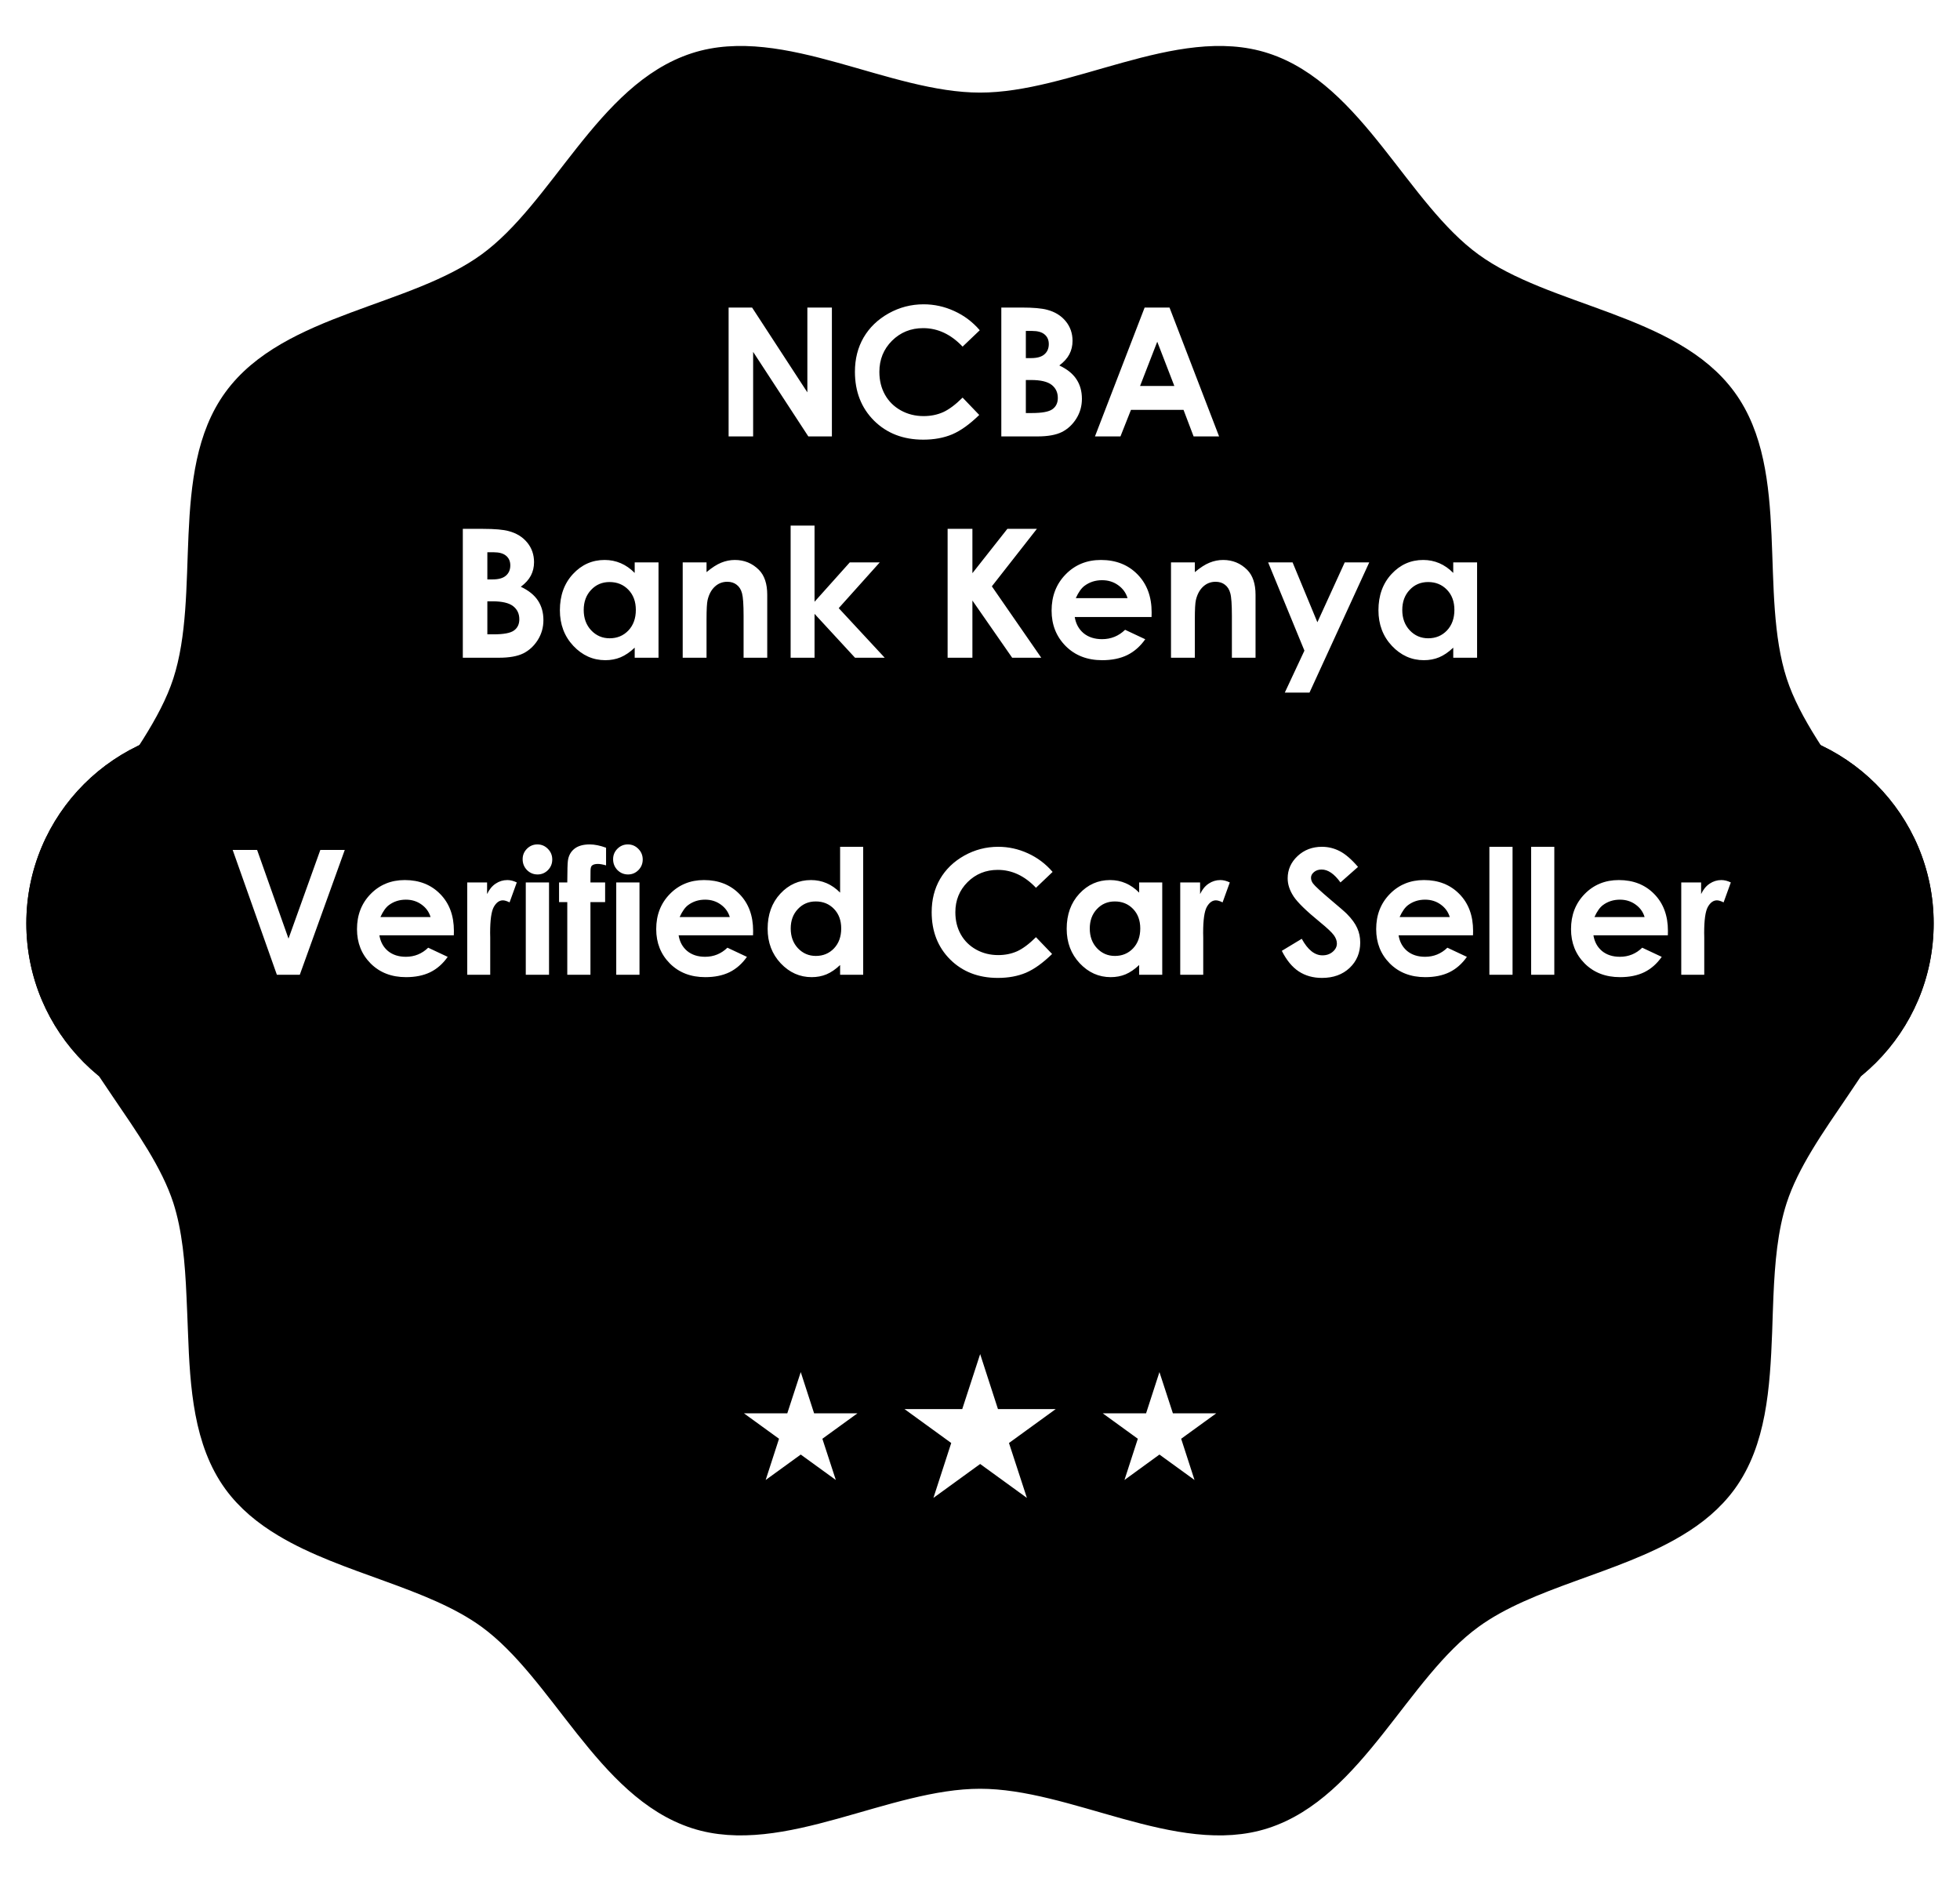
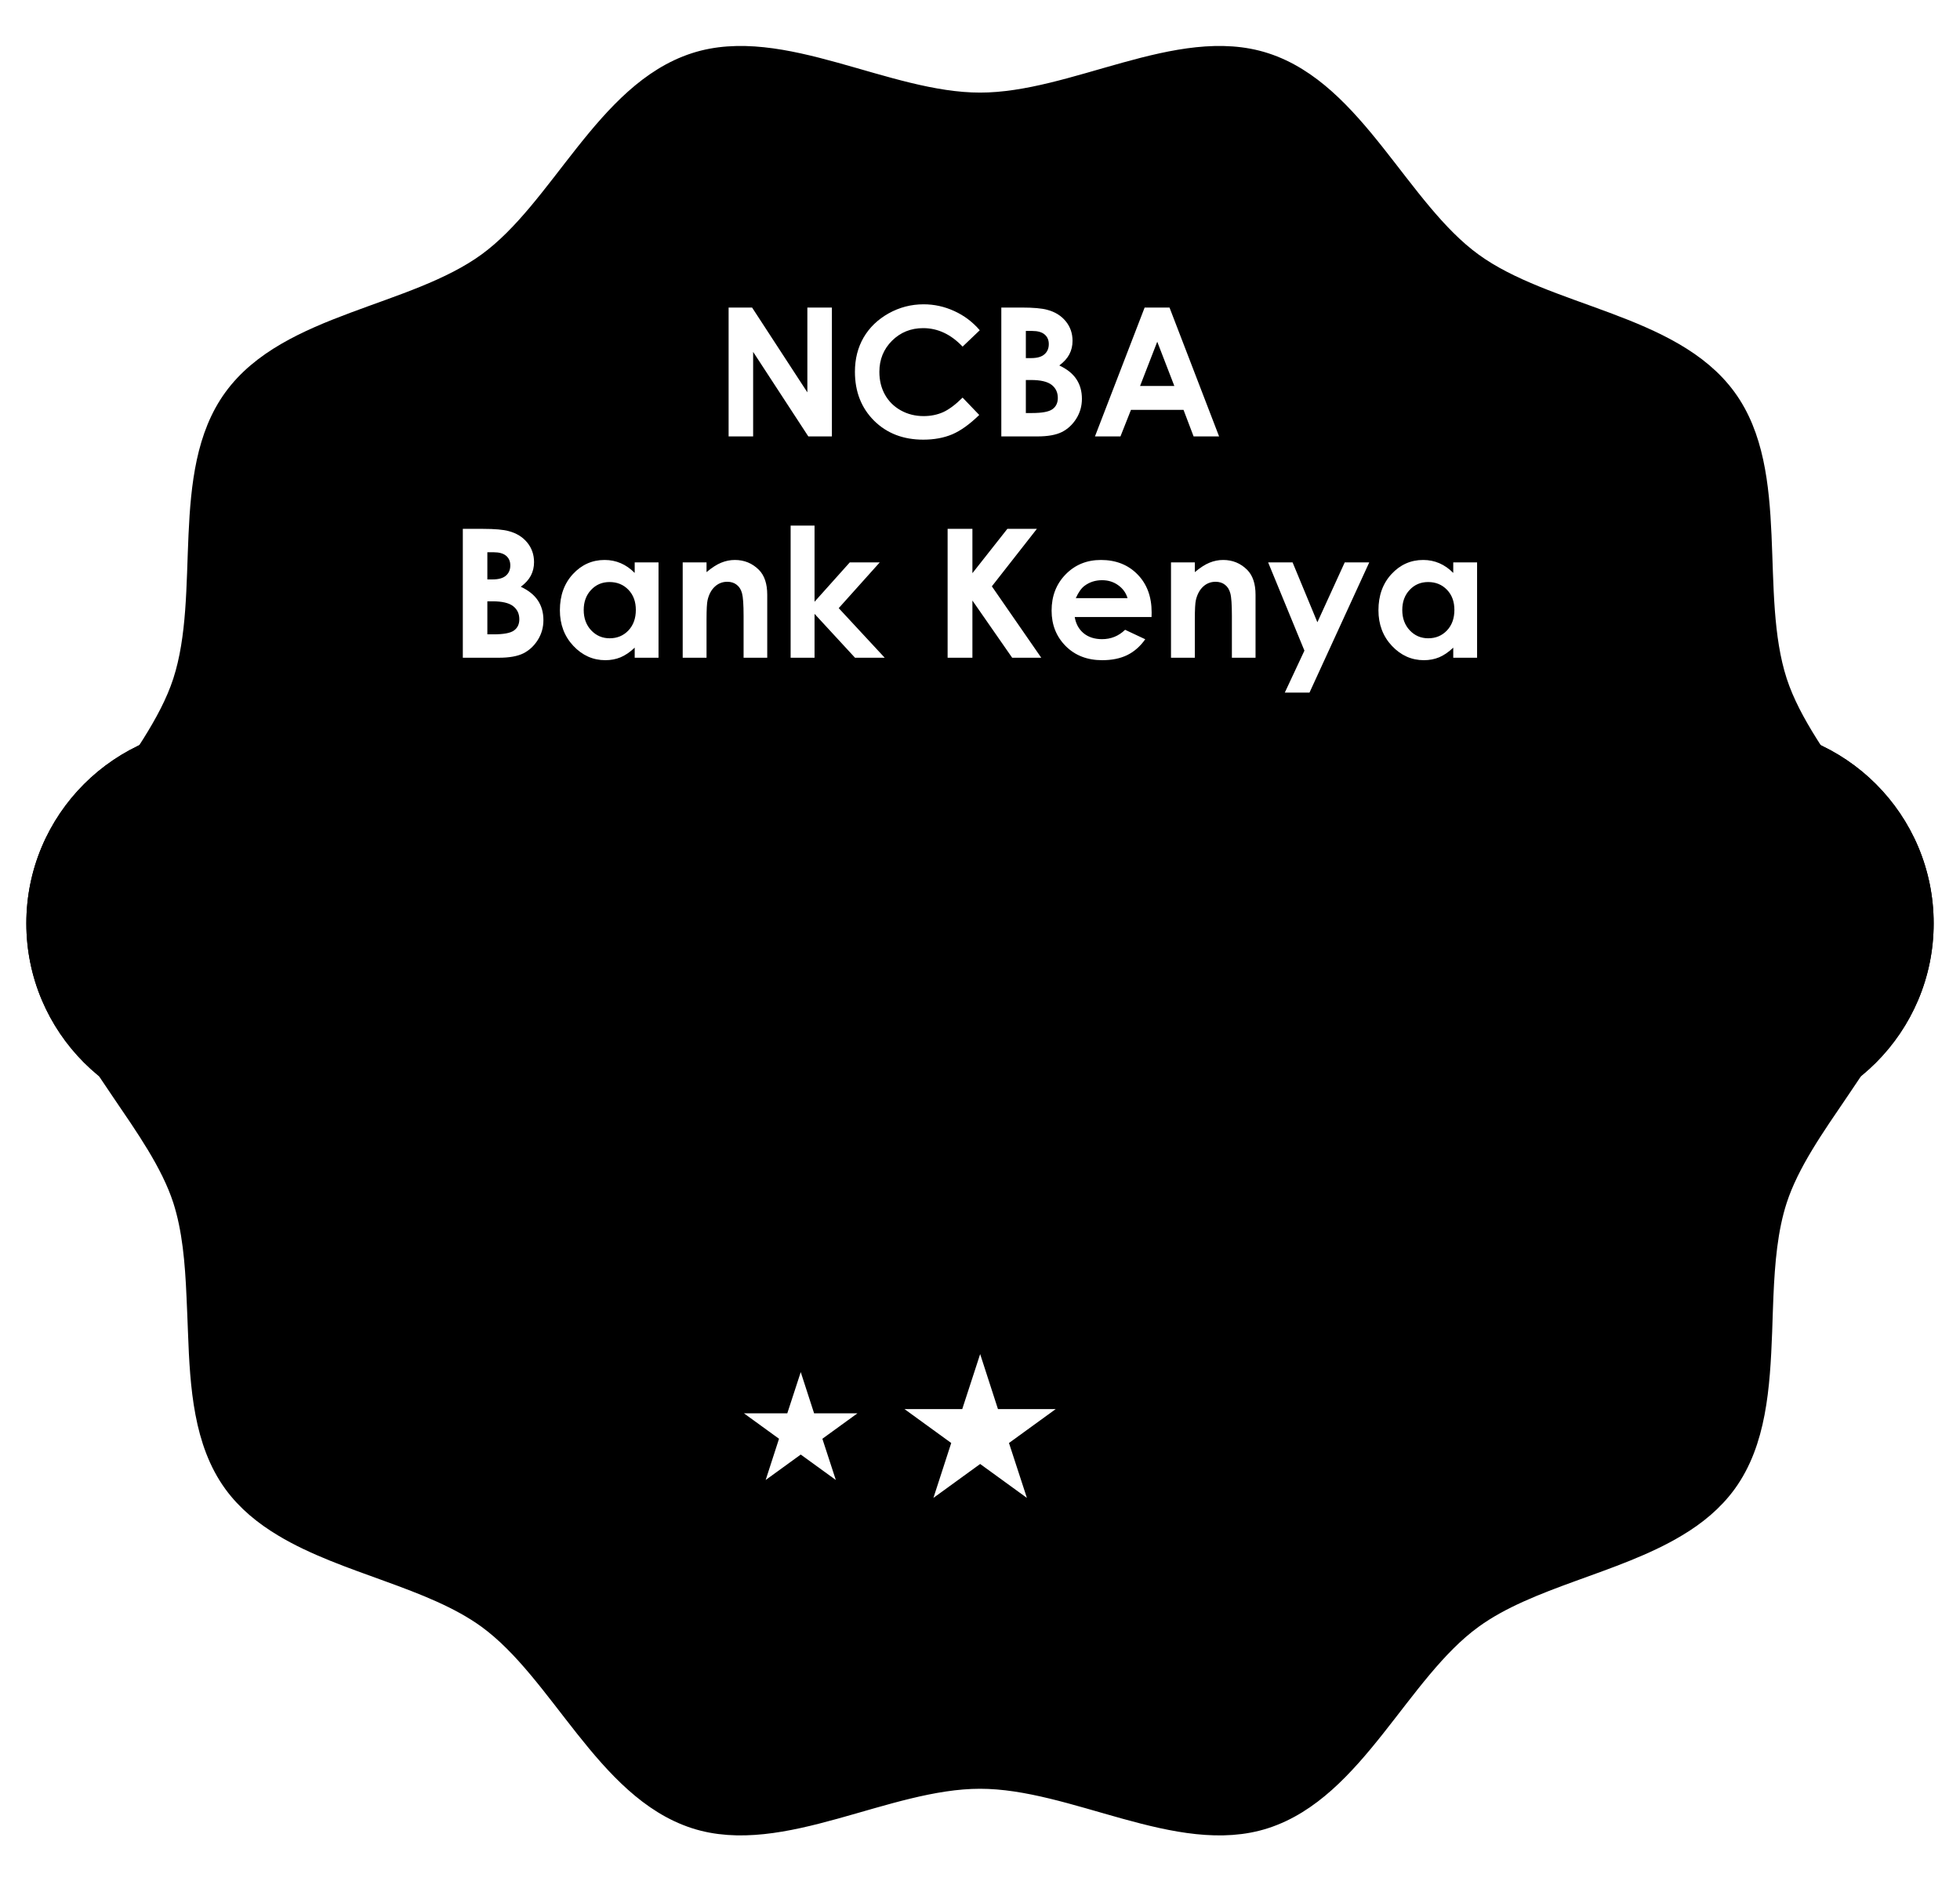
<svg xmlns="http://www.w3.org/2000/svg" width="372" height="357" viewBox="0 0 372 357" fill="none">
  <g filter="url(#filter0_d_7528_284684)">
    <path d="M360.716 170.465C360.716 180.562 354.863 189.693 348.789 198.604C344.062 205.563 339.215 212.401 336.902 219.501C335.072 225.133 334.549 231.429 334.267 237.865C334.167 240.138 334.106 242.411 334.026 244.703C333.624 255.223 332.92 265.521 327.348 273.184C324.895 276.543 321.676 279.198 318.016 281.37C306.31 288.41 289.998 290.984 279.237 298.828C265.238 309.006 256.811 331.231 239.996 336.682C223.785 341.951 203.973 329.099 186.012 329.099C168.051 329.099 148.219 341.951 132.008 336.682C115.193 331.211 106.765 309.006 92.766 298.808C82.006 290.984 65.674 288.41 53.988 281.37C50.327 279.178 47.109 276.543 44.655 273.184C39.084 265.521 38.38 255.223 37.998 244.703C37.897 242.411 37.837 240.138 37.716 237.865C37.435 231.429 36.912 225.133 35.101 219.501C32.788 212.401 27.941 205.563 23.214 198.604C17.14 189.693 11.287 180.562 11.287 170.465C11.287 152.504 29.832 137.66 35.101 121.449C40.552 104.634 34.458 81.765 44.655 67.766C54.933 53.627 78.627 52.42 92.766 42.122C106.765 31.945 115.193 9.719 132.008 4.269C148.219 -1.001 168.031 11.851 186.012 11.851C203.993 11.851 223.785 -1.001 239.996 4.269C256.811 9.719 265.238 31.945 279.237 42.122C293.377 52.42 317.07 53.627 327.348 67.766C337.546 81.765 331.451 104.634 336.902 121.449C342.172 137.66 360.716 152.504 360.716 170.465Z" fill="url(#paint0_linear_7528_284684)" />
    <path d="M360.716 170.465C360.716 180.562 354.863 189.693 348.789 198.604C344.062 205.563 339.215 212.401 336.902 219.501C335.072 225.133 334.549 231.429 334.267 237.865C334.167 240.138 334.106 242.411 334.026 244.703C333.624 255.223 332.92 265.521 327.348 273.184C324.895 276.543 321.676 279.198 318.016 281.37C306.31 288.41 289.998 290.984 279.237 298.828C265.238 309.006 256.811 331.231 239.996 336.682C223.785 341.951 203.973 329.099 186.012 329.099C168.051 329.099 148.219 341.951 132.008 336.682C115.193 331.211 106.765 309.006 92.766 298.808C82.006 290.984 65.674 288.41 53.988 281.37C50.327 279.178 47.109 276.543 44.655 273.184C39.084 265.521 38.38 255.223 37.998 244.703C37.897 242.411 37.837 240.138 37.716 237.865C37.435 231.429 36.912 225.133 35.101 219.501C32.788 212.401 27.941 205.563 23.214 198.604C17.14 189.693 11.287 180.562 11.287 170.465C11.287 152.504 29.832 137.66 35.101 121.449C40.552 104.634 34.458 81.765 44.655 67.766C54.933 53.627 78.627 52.42 92.766 42.122C106.765 31.945 115.193 9.719 132.008 4.269C148.219 -1.001 168.031 11.851 186.012 11.851C203.993 11.851 223.785 -1.001 239.996 4.269C256.811 9.719 265.238 31.945 279.237 42.122C293.377 52.42 317.07 53.627 327.348 67.766C337.546 81.765 331.451 104.634 336.902 121.449C342.172 137.66 360.716 152.504 360.716 170.465Z" stroke="url(#paint1_linear_7528_284684)" stroke-width="4.646" stroke-miterlimit="10" />
  </g>
  <g style="mix-blend-mode:multiply" opacity="0.8">
    <path d="M340.425 170.468C340.425 186.358 324.032 199.471 319.386 213.812C314.559 228.676 319.949 248.87 310.939 261.239C301.847 273.73 280.909 274.816 268.419 283.907C256.049 292.918 248.607 312.549 233.744 317.376C219.403 322.022 201.904 310.678 186.015 310.678C170.125 310.678 152.626 322.042 138.286 317.376C123.422 312.549 115.98 292.918 103.61 283.907C91.12 274.816 70.182 273.73 61.091 261.239C52.08 248.87 57.47 228.656 52.643 213.812C47.997 199.471 31.604 186.358 31.604 170.468C31.604 154.578 47.997 141.465 52.643 127.124C57.47 112.26 52.08 92.066 61.091 79.697C70.182 67.206 91.12 66.12 103.61 57.029C115.98 48.018 123.422 28.387 138.286 23.56C152.626 18.914 170.125 30.258 186.015 30.258C201.904 30.258 219.403 18.894 233.744 23.56C248.607 28.387 256.049 48.018 268.419 57.029C280.909 66.12 301.847 67.206 310.939 79.697C319.949 92.066 314.559 112.28 319.386 127.124C324.032 141.465 340.425 154.578 340.425 170.468Z" fill="url(#paint2_linear_7528_284684)" />
    <path d="M145.848 27.099C151.48 27.099 157.675 28.889 164.252 30.78C171.352 32.812 178.693 34.923 186.015 34.923C193.336 34.923 200.677 32.812 207.777 30.78C214.354 28.889 220.569 27.099 226.181 27.099C228.454 27.099 230.465 27.401 232.316 27.984C239.717 30.378 245.269 37.558 251.142 45.161C255.526 50.833 260.072 56.706 265.684 60.789C271.376 64.933 278.435 67.487 285.234 69.941C294.204 73.179 302.692 76.256 307.177 82.431C311.602 88.525 311.904 97.476 312.246 106.969C312.487 114.25 312.749 121.773 314.961 128.571C317.073 135.048 321.196 141.102 325.179 146.935C330.63 154.94 335.779 162.482 335.779 170.467C335.779 178.452 330.63 185.995 325.179 194C321.196 199.853 317.073 205.887 314.961 212.363C312.749 219.162 312.507 226.684 312.246 233.965C311.924 243.459 311.602 252.429 307.177 258.503C302.692 264.678 294.204 267.735 285.234 270.994C278.415 273.448 271.376 276.002 265.684 280.145C260.072 284.228 255.526 290.101 251.142 295.773C245.269 303.376 239.697 310.557 232.316 312.95C230.465 313.554 228.454 313.835 226.181 313.835C220.549 313.835 214.354 312.045 207.777 310.154C200.677 308.123 193.336 306.011 186.015 306.011C178.693 306.011 171.352 308.123 164.252 310.154C157.675 312.045 151.46 313.835 145.848 313.835C143.575 313.835 141.564 313.533 139.714 312.95C132.312 310.557 126.761 303.376 120.888 295.773C116.503 290.101 111.957 284.248 106.346 280.145C100.654 276.002 93.594 273.448 86.796 270.994C77.825 267.756 69.337 264.678 64.852 258.503C60.427 252.409 60.125 243.459 59.783 233.965C59.542 226.684 59.28 219.162 57.068 212.363C54.956 205.887 50.833 199.833 46.85 194C41.4 185.995 36.251 178.452 36.251 170.467C36.251 162.482 41.4 154.94 46.85 146.935C50.833 141.082 54.956 135.048 57.068 128.571C59.28 121.773 59.522 114.25 59.783 106.969C60.105 97.476 60.427 88.505 64.852 82.431C69.337 76.256 77.825 73.199 86.796 69.941C93.614 67.487 100.654 64.933 106.346 60.789C111.957 56.706 116.503 50.833 120.888 45.161C126.761 37.558 132.332 30.378 139.714 27.984C141.564 27.381 143.575 27.099 145.848 27.099ZM145.848 22.453C143.254 22.453 140.719 22.775 138.286 23.579C123.422 28.407 115.98 48.037 103.61 57.048C91.12 66.139 70.182 67.225 61.091 79.716C52.08 92.085 57.47 112.299 52.643 127.143C47.997 141.484 31.604 154.598 31.604 170.487C31.604 186.377 47.997 199.491 52.643 213.832C57.47 228.695 52.08 248.889 61.091 261.259C70.182 273.749 91.12 274.835 103.61 283.927C115.98 292.937 123.422 312.568 138.286 317.395C140.719 318.18 143.254 318.522 145.848 318.522C158.52 318.522 172.82 310.697 186.015 310.697C199.209 310.697 213.489 318.522 226.181 318.522C228.776 318.522 231.31 318.2 233.744 317.395C248.607 312.568 256.049 292.937 268.419 283.927C280.909 274.835 301.847 273.749 310.939 261.259C319.949 248.889 314.559 228.675 319.386 213.832C324.032 199.491 340.425 186.377 340.425 170.487C340.425 154.598 324.032 141.484 319.386 127.143C314.559 112.279 319.949 92.085 310.939 79.716C301.847 67.225 280.909 66.139 268.419 57.048C256.049 48.037 248.607 28.407 233.744 23.579C231.31 22.795 228.776 22.453 226.181 22.453C213.51 22.453 199.209 30.277 186.015 30.277C172.82 30.277 158.54 22.453 145.848 22.453Z" fill="url(#paint3_linear_7528_284684)" />
  </g>
  <g opacity="0.2">
    <path d="M327.99 170.471C327.99 185.094 312.905 197.142 308.641 210.336C304.196 224.013 309.164 242.598 300.878 253.962C292.511 265.447 273.242 266.432 261.757 274.799C250.373 283.086 243.535 301.148 229.857 305.573C216.663 309.857 200.572 299.418 185.95 299.418C171.328 299.418 155.237 309.857 142.043 305.573C128.366 301.128 121.527 283.066 110.143 274.799C98.658 266.432 79.389 265.447 71.022 253.962C62.736 242.578 67.704 223.993 63.259 210.336C58.974 197.142 43.91 185.094 43.91 170.471C43.91 155.849 58.995 143.801 63.259 130.607C67.704 116.93 62.736 98.345 71.022 86.981C79.389 75.496 98.658 74.49 110.143 66.143C121.527 57.857 128.366 39.795 142.043 35.37C155.237 31.086 171.328 41.525 185.95 41.525C200.572 41.525 216.663 31.086 229.857 35.37C243.535 39.815 250.373 57.877 261.757 66.143C273.242 74.51 292.511 75.496 300.878 86.981C309.164 98.365 304.196 116.95 308.641 130.607C312.926 143.801 327.99 155.849 327.99 170.471Z" fill="url(#paint4_linear_7528_284684)" />
    <path d="M149.016 38.967C154.125 38.967 159.817 40.596 165.851 42.325C172.408 44.216 179.186 46.147 185.964 46.147C192.742 46.147 199.521 44.196 206.078 42.325C212.092 40.596 217.784 38.967 222.912 38.967C224.964 38.967 226.774 39.228 228.444 39.771C235.141 41.943 240.21 48.5 245.58 55.439C249.643 60.669 253.827 66.099 259.036 69.881C264.326 73.722 270.822 76.076 277.118 78.348C285.324 81.305 293.068 84.121 297.131 89.692C301.133 95.203 301.415 103.39 301.717 112.058C301.938 118.776 302.179 125.735 304.231 132.031C306.182 138.045 309.983 143.616 313.664 149.027C318.652 156.328 323.358 163.227 323.358 170.468C323.358 177.708 318.652 184.607 313.664 191.908C309.983 197.299 306.182 202.89 304.231 208.904C302.179 215.2 301.958 222.139 301.717 228.877C301.415 237.546 301.133 245.732 297.131 251.243C293.068 256.834 285.324 259.63 277.118 262.587C270.822 264.859 264.326 267.213 259.036 271.054C253.827 274.836 249.643 280.266 245.58 285.496C240.21 292.435 235.121 298.992 228.444 301.164C226.774 301.707 224.964 301.969 222.912 301.969C217.804 301.969 212.112 300.339 206.078 298.61C199.521 296.719 192.742 294.768 185.964 294.768C179.186 294.768 172.408 296.719 165.851 298.59C159.837 300.319 154.145 301.948 149.016 301.948C146.965 301.948 145.154 301.687 143.485 301.144C136.787 298.972 131.719 292.415 126.348 285.476C122.285 280.246 118.102 274.816 112.893 271.034C107.603 267.193 101.106 264.839 94.811 262.567C86.604 259.61 78.861 256.794 74.798 251.223C70.795 245.712 70.514 237.525 70.212 228.857C69.991 222.139 69.749 215.179 67.698 208.884C65.747 202.87 61.945 197.299 58.265 191.888C53.277 184.587 48.57 177.688 48.57 170.447C48.57 163.207 53.277 156.328 58.265 149.007C61.945 143.616 65.747 138.025 67.698 132.011C69.749 125.715 69.971 118.776 70.212 112.038C70.514 103.369 70.795 95.183 74.798 89.672C78.861 84.081 86.604 81.285 94.811 78.328C101.106 76.055 107.603 73.702 112.893 69.861C118.102 66.079 122.285 60.649 126.348 55.419C131.719 48.48 136.807 41.923 143.485 39.751C145.154 39.208 146.965 38.946 149.016 38.946M149.016 34.32C146.623 34.32 144.289 34.622 142.057 35.346C128.38 39.791 121.541 57.853 110.157 66.12C98.672 74.487 79.404 75.472 71.037 86.957C62.75 98.341 67.718 116.926 63.273 130.583C58.989 143.777 43.924 155.825 43.924 170.447C43.924 185.07 59.009 197.118 63.273 210.312C67.718 223.989 62.75 242.574 71.037 253.938C79.404 265.423 98.672 266.428 110.157 274.775C121.541 283.062 128.38 301.124 142.057 305.549C144.31 306.273 146.623 306.574 149.016 306.574C160.682 306.574 173.836 299.374 185.964 299.374C198.093 299.374 211.247 306.574 222.912 306.574C225.306 306.574 227.639 306.273 229.872 305.549C243.549 301.104 250.387 283.042 261.771 274.775C273.256 266.408 292.525 265.423 300.892 253.938C309.179 242.554 304.211 223.969 308.656 210.312C312.94 197.118 328.005 185.07 328.005 170.447C328.005 155.825 312.92 143.777 308.656 130.583C304.211 116.906 309.179 98.321 300.892 86.957C292.525 75.472 273.256 74.466 261.771 66.12C250.387 57.833 243.549 39.771 229.872 35.346C227.619 34.622 225.306 34.32 222.912 34.32C211.247 34.32 198.093 41.521 185.964 41.521C173.836 41.521 160.682 34.32 149.016 34.32Z" fill="url(#paint5_linear_7528_284684)" />
  </g>
  <g style="mix-blend-mode:multiply">
    <path d="M348.773 198.597C344.046 205.556 339.199 212.394 336.886 219.494C335.055 225.126 334.532 231.422 334.251 237.858H37.7C37.418 231.422 36.895 225.126 35.085 219.494C32.772 212.394 27.925 205.556 23.198 198.597H348.773Z" fill="url(#paint6_linear_7528_284684)" />
  </g>
  <path d="M186.03 256.974L189.409 267.412H200.37L191.5 273.849L194.9 284.267L186.03 277.831L177.16 284.267L180.539 273.849L171.669 267.412H182.63L186.03 256.974Z" fill="white" />
  <path d="M151.978 260.393L154.513 268.217H162.739L156.082 273.044L158.636 280.868L151.978 276.041L145.321 280.868L147.855 273.044L141.198 268.217H149.424L151.978 260.393Z" fill="white" />
-   <path d="M220.057 260.393L222.611 268.217H230.837L224.18 273.044L226.714 280.868L220.057 276.041L213.419 280.868L215.954 273.044L209.296 268.217H217.522L220.057 260.393Z" fill="white" />
  <path d="M329.629 212.604H42.371C21.734 212.604 5 195.87 5 175.234C5 154.598 21.734 137.863 42.371 137.863H329.629C350.266 137.863 367 154.598 367 175.234C367 195.87 350.266 212.604 329.629 212.604Z" fill="url(#paint7_linear_7528_284684)" />
  <path d="M329.629 142.509C347.671 142.509 362.354 157.192 362.354 175.234C362.354 193.276 347.671 207.958 329.629 207.958H42.371C24.329 207.958 9.646 193.276 9.646 175.234C9.646 157.192 24.329 142.509 42.371 142.509H329.629ZM329.629 137.863H42.371C21.734 137.863 5 154.598 5 175.234C5 195.87 21.734 212.604 42.371 212.604H329.629C350.266 212.604 367 195.87 367 175.234C367 154.598 350.266 137.863 329.629 137.863Z" fill="url(#paint8_linear_7528_284684)" />
  <g filter="url(#filter1_d_7528_284684)">
    <path d="M138.287 54.624H142.743L153.234 70.719V54.624H157.89V79.082H153.417L142.942 63.037V79.082H138.287V54.624ZM185.955 58.931L182.696 62.04C180.48 59.701 177.986 58.532 175.214 58.532C172.876 58.532 170.903 59.33 169.295 60.926C167.699 62.522 166.901 64.489 166.901 66.828C166.901 68.458 167.256 69.904 167.965 71.168C168.675 72.431 169.678 73.423 170.975 74.144C172.272 74.864 173.713 75.225 175.298 75.225C176.65 75.225 177.886 74.975 179.005 74.477C180.125 73.967 181.355 73.047 182.696 71.716L185.856 75.008C184.049 76.771 182.342 77.996 180.735 78.683C179.127 79.359 177.293 79.697 175.231 79.697C171.429 79.697 168.314 78.495 165.887 76.089C163.471 73.673 162.262 70.58 162.262 66.812C162.262 64.373 162.811 62.206 163.908 60.311C165.017 58.415 166.596 56.891 168.647 55.738C170.709 54.586 172.926 54.009 175.298 54.009C177.315 54.009 179.255 54.436 181.117 55.289C182.99 56.143 184.603 57.357 185.955 58.931ZM190.045 79.082V54.624H193.886C196.114 54.624 197.744 54.768 198.774 55.057C200.238 55.444 201.401 56.165 202.266 57.218C203.131 58.271 203.563 59.513 203.563 60.942C203.563 61.873 203.363 62.721 202.964 63.486C202.576 64.24 201.939 64.949 201.052 65.615C202.538 66.313 203.624 67.188 204.311 68.242C204.998 69.283 205.342 70.519 205.342 71.949C205.342 73.324 204.987 74.576 204.278 75.707C203.568 76.837 202.654 77.685 201.534 78.251C200.415 78.805 198.869 79.082 196.896 79.082H190.045ZM194.701 59.064V64.218H195.715C196.846 64.218 197.683 63.98 198.226 63.503C198.78 63.026 199.057 62.378 199.057 61.558C199.057 60.793 198.797 60.189 198.276 59.745C197.755 59.291 196.962 59.064 195.898 59.064H194.701ZM194.701 68.374V74.643H195.865C197.793 74.643 199.09 74.399 199.755 73.911C200.432 73.423 200.77 72.714 200.77 71.783C200.77 70.73 200.376 69.899 199.589 69.289C198.802 68.679 197.494 68.374 195.665 68.374H194.701ZM217.247 54.624H221.969L231.379 79.082H226.541L224.629 74.044H214.653L212.658 79.082H207.819L217.247 54.624ZM219.641 61.109L216.382 69.505H222.883L219.641 61.109ZM87.841 121.082V96.624H91.682C93.91 96.624 95.54 96.768 96.57 97.057C98.034 97.445 99.198 98.165 100.062 99.218C100.927 100.271 101.359 101.512 101.359 102.942C101.359 103.873 101.159 104.721 100.76 105.486C100.372 106.24 99.735 106.949 98.848 107.614C100.334 108.313 101.42 109.188 102.107 110.241C102.794 111.283 103.138 112.519 103.138 113.949C103.138 115.324 102.783 116.576 102.074 117.707C101.365 118.837 100.45 119.685 99.331 120.251C98.211 120.805 96.665 121.082 94.692 121.082H87.841ZM92.497 101.064V106.218H93.511C94.642 106.218 95.479 105.98 96.022 105.503C96.576 105.026 96.853 104.378 96.853 103.558C96.853 102.793 96.593 102.189 96.072 101.745C95.551 101.291 94.758 101.064 93.694 101.064H92.497ZM92.497 110.374V116.643H93.661C95.59 116.643 96.886 116.399 97.552 115.911C98.228 115.423 98.566 114.714 98.566 113.783C98.566 112.73 98.172 111.899 97.385 111.289C96.598 110.679 95.29 110.374 93.461 110.374H92.497ZM120.463 102.992H124.985V121.082H120.463V119.17C119.576 120.012 118.684 120.622 117.786 120.999C116.899 121.365 115.935 121.548 114.893 121.548C112.554 121.548 110.531 120.644 108.824 118.837C107.117 117.02 106.264 114.764 106.264 112.07C106.264 109.277 107.09 106.988 108.741 105.204C110.393 103.419 112.399 102.527 114.76 102.527C115.846 102.527 116.866 102.732 117.819 103.142C118.773 103.552 119.654 104.167 120.463 104.987V102.992ZM115.691 106.717C114.283 106.717 113.114 107.215 112.183 108.213C111.252 109.2 110.786 110.469 110.786 112.021C110.786 113.583 111.257 114.869 112.2 115.878C113.153 116.887 114.322 117.391 115.708 117.391C117.138 117.391 118.324 116.898 119.266 115.911C120.208 114.914 120.679 113.611 120.679 112.004C120.679 110.43 120.208 109.155 119.266 108.18C118.324 107.204 117.132 106.717 115.691 106.717ZM129.574 102.992H134.097V104.838C135.128 103.973 136.059 103.375 136.89 103.042C137.733 102.699 138.592 102.527 139.467 102.527C141.263 102.527 142.787 103.153 144.04 104.406C145.093 105.47 145.619 107.044 145.619 109.127V121.082H141.13V113.151C141.13 110.99 141.03 109.554 140.831 108.845C140.642 108.135 140.304 107.598 139.816 107.232C139.34 106.855 138.747 106.667 138.037 106.667C137.117 106.667 136.325 106.977 135.66 107.598C135.006 108.207 134.551 109.055 134.296 110.142C134.163 110.707 134.097 111.932 134.097 113.816V121.082H129.574V102.992ZM150.058 96.009H154.597V110.458L161.281 102.992H166.968L159.186 111.671L167.915 121.082H162.279L154.597 112.752V121.082H150.058V96.009ZM179.853 96.624H184.559V105.037L191.193 96.624H196.796L188.25 107.531L197.627 121.082H192.107L184.559 110.225V121.082H179.853V96.624ZM218.56 113.351H203.979C204.189 114.636 204.749 115.662 205.658 116.427C206.578 117.18 207.747 117.557 209.166 117.557C210.862 117.557 212.32 116.964 213.539 115.778L217.363 117.574C216.41 118.926 215.268 119.929 213.938 120.583C212.608 121.226 211.028 121.548 209.199 121.548C206.362 121.548 204.051 120.655 202.266 118.871C200.481 117.075 199.589 114.83 199.589 112.137C199.589 109.377 200.476 107.088 202.249 105.27C204.034 103.441 206.267 102.527 208.95 102.527C211.799 102.527 214.115 103.441 215.9 105.27C217.684 107.088 218.577 109.493 218.577 112.486L218.56 113.351ZM214.004 109.776C213.705 108.767 213.112 107.947 212.225 107.315C211.35 106.683 210.33 106.367 209.166 106.367C207.902 106.367 206.794 106.722 205.841 107.432C205.242 107.875 204.688 108.656 204.178 109.776H214.004ZM222.251 102.992H226.774V104.838C227.804 103.973 228.736 103.375 229.567 103.042C230.409 102.699 231.268 102.527 232.144 102.527C233.94 102.527 235.464 103.153 236.716 104.406C237.769 105.47 238.296 107.044 238.296 109.127V121.082H233.807V113.151C233.807 110.99 233.707 109.554 233.507 108.845C233.319 108.135 232.981 107.598 232.493 107.232C232.017 106.855 231.424 106.667 230.714 106.667C229.794 106.667 229.002 106.977 228.337 107.598C227.683 108.207 227.228 109.055 226.973 110.142C226.84 110.707 226.774 111.932 226.774 113.816V121.082H222.251V102.992ZM240.69 102.992H245.329L250.034 114.348L255.222 102.992H259.877L248.538 127.699H243.849L247.574 119.735L240.69 102.992ZM275.822 102.992H280.345V121.082H275.822V119.17C274.935 120.012 274.043 120.622 273.145 120.999C272.259 121.365 271.294 121.548 270.252 121.548C267.913 121.548 265.891 120.644 264.184 118.837C262.477 117.02 261.623 114.764 261.623 112.07C261.623 109.277 262.449 106.988 264.1 105.204C265.752 103.419 267.758 102.527 270.119 102.527C271.206 102.527 272.225 102.732 273.179 103.142C274.132 103.552 275.013 104.167 275.822 104.987V102.992ZM271.05 106.717C269.643 106.717 268.473 107.215 267.542 108.213C266.611 109.2 266.145 110.469 266.145 112.021C266.145 113.583 266.617 114.869 267.559 115.878C268.512 116.887 269.681 117.391 271.067 117.391C272.497 117.391 273.683 116.898 274.625 115.911C275.567 114.914 276.038 113.611 276.038 112.004C276.038 110.43 275.567 109.155 274.625 108.18C273.683 107.204 272.491 106.717 271.05 106.717Z" fill="white" />
  </g>
-   <path d="M44.16 161.298H48.798L54.758 178.129L60.798 161.298H65.436L56.9 184.99H52.551L44.16 161.298ZM86.133 177.501H72.008C72.212 178.746 72.754 179.74 73.634 180.48C74.526 181.211 75.659 181.576 77.033 181.576C78.676 181.576 80.088 181.001 81.269 179.852L84.973 181.592C84.05 182.902 82.944 183.874 81.655 184.507C80.367 185.13 78.837 185.441 77.065 185.441C74.316 185.441 72.078 184.577 70.349 182.848C68.62 181.109 67.756 178.934 67.756 176.325C67.756 173.651 68.615 171.434 70.333 169.673C72.061 167.901 74.225 167.015 76.823 167.015C79.583 167.015 81.827 167.901 83.556 169.673C85.285 171.434 86.149 173.764 86.149 176.663L86.133 177.501ZM81.72 174.038C81.43 173.061 80.856 172.266 79.996 171.654C79.148 171.042 78.16 170.736 77.033 170.736C75.809 170.736 74.735 171.08 73.812 171.767C73.232 172.196 72.695 172.953 72.201 174.038H81.72ZM88.678 167.466H92.447V169.673C92.855 168.803 93.397 168.143 94.073 167.692C94.75 167.241 95.491 167.015 96.296 167.015C96.865 167.015 97.461 167.166 98.084 167.466L96.715 171.251C96.2 170.994 95.775 170.865 95.442 170.865C94.766 170.865 94.192 171.284 93.719 172.121C93.257 172.959 93.026 174.602 93.026 177.05L93.043 177.903V184.99H88.678V167.466ZM101.998 160.251C102.771 160.251 103.431 160.53 103.979 161.088C104.537 161.647 104.816 162.323 104.816 163.118C104.816 163.902 104.543 164.573 103.995 165.131C103.447 165.679 102.792 165.952 102.03 165.952C101.246 165.952 100.575 165.673 100.017 165.115C99.469 164.546 99.195 163.859 99.195 163.053C99.195 162.28 99.469 161.62 100.017 161.072C100.564 160.525 101.225 160.251 101.998 160.251ZM99.791 167.466H104.204V184.99H99.791V167.466ZM106.105 167.466H107.667C107.678 165.169 107.716 163.81 107.78 163.392C107.898 162.425 108.301 161.663 108.988 161.104C109.686 160.535 110.668 160.251 111.935 160.251C112.848 160.251 113.879 160.46 115.028 160.879V164.229C114.394 164.047 113.874 163.955 113.466 163.955C112.95 163.955 112.574 164.063 112.338 164.277C112.166 164.438 112.08 164.771 112.08 165.276L112.064 167.466H114.851V171.203H112.064V184.99H107.667V171.203H106.105V167.466ZM119.167 160.251C119.94 160.251 120.601 160.53 121.148 161.088C121.707 161.647 121.986 162.323 121.986 163.118C121.986 163.902 121.712 164.573 121.164 165.131C120.617 165.679 119.962 165.952 119.199 165.952C118.416 165.952 117.744 165.673 117.186 165.115C116.638 164.546 116.365 163.859 116.365 163.053C116.365 162.28 116.638 161.62 117.186 161.072C117.734 160.525 118.394 160.251 119.167 160.251ZM116.961 167.466H121.374V184.99H116.961V167.466ZM142.924 177.501H128.799C129.003 178.746 129.545 179.74 130.426 180.48C131.317 181.211 132.45 181.576 133.824 181.576C135.467 181.576 136.879 181.001 138.06 179.852L141.764 181.592C140.841 182.902 139.735 183.874 138.447 184.507C137.158 185.13 135.628 185.441 133.856 185.441C131.107 185.441 128.869 184.577 127.14 182.848C125.411 181.109 124.547 178.934 124.547 176.325C124.547 173.651 125.406 171.434 127.124 169.673C128.853 167.901 131.016 167.015 133.615 167.015C136.374 167.015 138.618 167.901 140.347 169.673C142.076 171.434 142.94 173.764 142.94 176.663L142.924 177.501ZM138.511 174.038C138.221 173.061 137.647 172.266 136.788 171.654C135.939 171.042 134.951 170.736 133.824 170.736C132.6 170.736 131.526 171.08 130.603 171.767C130.023 172.196 129.486 172.953 128.992 174.038H138.511ZM159.449 160.702H163.83V184.99H159.449V183.138C158.59 183.954 157.726 184.545 156.856 184.91C155.997 185.264 155.063 185.441 154.054 185.441C151.788 185.441 149.828 184.566 148.175 182.816C146.521 181.055 145.694 178.87 145.694 176.261C145.694 173.555 146.494 171.337 148.094 169.609C149.694 167.88 151.638 167.015 153.925 167.015C154.977 167.015 155.965 167.214 156.888 167.611C157.812 168.009 158.665 168.605 159.449 169.399V160.702ZM154.827 171.074C153.463 171.074 152.33 171.558 151.428 172.524C150.526 173.48 150.075 174.709 150.075 176.212C150.075 177.726 150.532 178.972 151.444 179.949C152.368 180.926 153.501 181.415 154.843 181.415C156.228 181.415 157.377 180.937 158.29 179.981C159.202 179.015 159.659 177.753 159.659 176.196C159.659 174.671 159.202 173.437 158.29 172.492C157.377 171.547 156.223 171.074 154.827 171.074ZM199.78 165.469L196.623 168.481C194.475 166.216 192.059 165.083 189.375 165.083C187.109 165.083 185.198 165.856 183.641 167.402C182.095 168.948 181.322 170.854 181.322 173.12C181.322 174.698 181.665 176.1 182.353 177.324C183.04 178.548 184.012 179.509 185.268 180.207C186.524 180.905 187.92 181.254 189.455 181.254C190.765 181.254 191.963 181.012 193.047 180.529C194.132 180.035 195.324 179.144 196.623 177.855L199.683 181.044C197.933 182.751 196.279 183.938 194.722 184.604C193.165 185.259 191.388 185.586 189.391 185.586C185.708 185.586 182.691 184.421 180.339 182.091C177.998 179.75 176.828 176.754 176.828 173.104C176.828 170.741 177.36 168.642 178.423 166.806C179.496 164.97 181.026 163.494 183.013 162.377C185.01 161.26 187.158 160.702 189.455 160.702C191.41 160.702 193.289 161.115 195.093 161.942C196.907 162.769 198.47 163.945 199.78 165.469ZM216.208 167.466H220.589V184.99H216.208V183.138C215.349 183.954 214.485 184.545 213.615 184.91C212.756 185.264 211.822 185.441 210.813 185.441C208.547 185.441 206.587 184.566 204.934 182.816C203.28 181.055 202.453 178.87 202.453 176.261C202.453 173.555 203.253 171.337 204.853 169.609C206.453 167.88 208.397 167.015 210.684 167.015C211.736 167.015 212.724 167.214 213.647 167.611C214.571 168.009 215.424 168.605 216.208 169.399V167.466ZM211.586 171.074C210.222 171.074 209.089 171.558 208.187 172.524C207.285 173.48 206.834 174.709 206.834 176.212C206.834 177.726 207.291 178.972 208.203 179.949C209.127 180.926 210.26 181.415 211.602 181.415C212.987 181.415 214.136 180.937 215.049 179.981C215.961 179.015 216.418 177.753 216.418 176.196C216.418 174.671 215.961 173.437 215.049 172.492C214.136 171.547 212.982 171.074 211.586 171.074ZM224.004 167.466H227.773V169.673C228.181 168.803 228.723 168.143 229.399 167.692C230.076 167.241 230.817 167.015 231.622 167.015C232.191 167.015 232.787 167.166 233.41 167.466L232.041 171.251C231.525 170.994 231.101 170.865 230.768 170.865C230.092 170.865 229.517 171.284 229.045 172.121C228.583 172.959 228.352 174.602 228.352 177.05L228.369 177.903V184.99H224.004V167.466ZM257.747 164.519L254.413 167.466C253.242 165.834 252.05 165.018 250.837 165.018C250.246 165.018 249.763 165.179 249.387 165.501C249.012 165.813 248.824 166.167 248.824 166.565C248.824 166.962 248.958 167.338 249.226 167.692C249.591 168.164 250.692 169.179 252.528 170.736C254.246 172.175 255.288 173.082 255.653 173.458C256.565 174.381 257.21 175.267 257.586 176.116C257.972 176.953 258.165 177.871 258.165 178.87C258.165 180.813 257.494 182.419 256.152 183.686C254.81 184.953 253.06 185.586 250.901 185.586C249.216 185.586 247.745 185.173 246.488 184.346C245.243 183.519 244.174 182.22 243.283 180.448L247.068 178.161C248.206 180.255 249.516 181.302 250.998 181.302C251.771 181.302 252.421 181.076 252.947 180.625C253.473 180.174 253.736 179.654 253.736 179.063C253.736 178.526 253.537 177.989 253.14 177.452C252.743 176.916 251.868 176.094 250.515 174.988C247.938 172.884 246.273 171.262 245.522 170.124C244.77 168.975 244.394 167.832 244.394 166.693C244.394 165.051 245.017 163.644 246.263 162.473C247.519 161.292 249.065 160.702 250.901 160.702C252.083 160.702 253.205 160.976 254.268 161.523C255.341 162.071 256.501 163.069 257.747 164.519ZM279.571 177.501H265.445C265.649 178.746 266.192 179.74 267.072 180.48C267.963 181.211 269.096 181.576 270.471 181.576C272.114 181.576 273.525 181.001 274.707 179.852L278.411 181.592C277.488 182.902 276.382 183.874 275.093 184.507C273.805 185.13 272.275 185.441 270.503 185.441C267.754 185.441 265.515 184.577 263.786 182.848C262.058 181.109 261.193 178.934 261.193 176.325C261.193 173.651 262.052 171.434 263.77 169.673C265.499 167.901 267.663 167.015 270.261 167.015C273.021 167.015 275.265 167.901 276.994 169.673C278.722 171.434 279.587 173.764 279.587 176.663L279.571 177.501ZM275.158 174.038C274.868 173.061 274.293 172.266 273.434 171.654C272.586 171.042 271.598 170.736 270.471 170.736C269.247 170.736 268.173 171.08 267.249 171.767C266.67 172.196 266.133 172.953 265.639 174.038H275.158ZM282.679 160.702H287.076V184.99H282.679V160.702ZM290.604 160.702H295.001V184.99H290.604V160.702ZM316.551 177.501H302.426C302.63 178.746 303.172 179.74 304.052 180.48C304.944 181.211 306.077 181.576 307.451 181.576C309.094 181.576 310.506 181.001 311.687 179.852L315.391 181.592C314.468 182.902 313.362 183.874 312.073 184.507C310.785 185.13 309.255 185.441 307.483 185.441C304.734 185.441 302.496 184.577 300.767 182.848C299.038 181.109 298.174 178.934 298.174 176.325C298.174 173.651 299.033 171.434 300.751 169.673C302.479 167.901 304.643 167.015 307.242 167.015C310.001 167.015 312.245 167.901 313.974 169.673C315.703 171.434 316.567 173.764 316.567 176.663L316.551 177.501ZM312.138 174.038C311.848 173.061 311.274 172.266 310.414 171.654C309.566 171.042 308.578 170.736 307.451 170.736C306.227 170.736 305.153 171.08 304.23 171.767C303.65 172.196 303.113 172.953 302.619 174.038H312.138ZM319.096 167.466H322.865V169.673C323.273 168.803 323.815 168.143 324.492 167.692C325.168 167.241 325.909 167.015 326.714 167.015C327.283 167.015 327.879 167.166 328.502 167.466L327.133 171.251C326.618 170.994 326.193 170.865 325.861 170.865C325.184 170.865 324.61 171.284 324.137 172.121C323.675 172.959 323.445 174.602 323.445 177.05L323.461 177.903V184.99H319.096V167.466Z" fill="white" />
  <defs>
    <filter id="filter0_d_7528_284684" x="0.919" y="0.678" width="370.166" height="355.685" filterUnits="userSpaceOnUse" color-interpolation-filters="sRGB">
      <feFlood flood-opacity="0" result="BackgroundImageFix" />
      <feColorMatrix in="SourceAlpha" type="matrix" values="0 0 0 0 0 0 0 0 0 0 0 0 0 0 0 0 0 0 127 0" result="hardAlpha" />
      <feOffset dy="8.045" />
      <feGaussianBlur stdDeviation="4.023" />
      <feColorMatrix type="matrix" values="0 0 0 0 0.396 0 0 0 0 0.463 0 0 0 0 0.576 0 0 0 0.5 0" />
      <feBlend mode="normal" in2="BackgroundImageFix" result="effect1_dropShadow_7528_284684" />
      <feBlend mode="normal" in="SourceGraphic" in2="effect1_dropShadow_7528_284684" result="shape" />
    </filter>
    <filter id="filter1_d_7528_284684" x="84.1" y="54.01" width="199.985" height="81.172" filterUnits="userSpaceOnUse" color-interpolation-filters="sRGB">
      <feFlood flood-opacity="0" result="BackgroundImageFix" />
      <feColorMatrix in="SourceAlpha" type="matrix" values="0 0 0 0 0 0 0 0 0 0 0 0 0 0 0 0 0 0 127 0" result="hardAlpha" />
      <feOffset dy="3.741" />
      <feGaussianBlur stdDeviation="1.871" />
      <feComposite in2="hardAlpha" operator="out" />
      <feColorMatrix type="matrix" values="0 0 0 0 0 0 0 0 0 0 0 0 0 0 0 0 0 0 0.55 0" />
      <feBlend mode="normal" in2="BackgroundImageFix" result="effect1_dropShadow_7528_284684" />
      <feBlend mode="normal" in="SourceGraphic" in2="effect1_dropShadow_7528_284684" result="shape" />
    </filter>
    <linearGradient id="paint0_linear_7528_284684" x1="186.012" y1="337.949" x2="186.012" y2="3.001" gradientUnits="userSpaceOnUse">
      <stop stopColor="#D3650D" />
      <stop offset="1" stopColor="#FCA926" />
    </linearGradient>
    <linearGradient id="paint1_linear_7528_284684" x1="8.974" y1="170.465" x2="363.05" y2="170.465" gradientUnits="userSpaceOnUse">
      <stop stopColor="#D3650D" />
      <stop offset="1" stopColor="#FCE026" />
    </linearGradient>
    <linearGradient id="paint2_linear_7528_284684" x1="31.584" y1="170.468" x2="340.425" y2="170.468" gradientUnits="userSpaceOnUse">
      <stop stopColor="#D3650D" />
      <stop offset="1" stopColor="#FCA926" />
    </linearGradient>
    <linearGradient id="paint3_linear_7528_284684" x1="31.584" y1="170.467" x2="340.425" y2="170.467" gradientUnits="userSpaceOnUse">
      <stop stopColor="#D3650D" />
      <stop offset="1" stopColor="#FCE026" />
    </linearGradient>
    <linearGradient id="paint4_linear_7528_284684" x1="43.93" y1="170.471" x2="327.99" y2="170.471" gradientUnits="userSpaceOnUse">
      <stop stopColor="#D3650D" />
      <stop offset="1" stopColor="#FCA926" />
    </linearGradient>
    <linearGradient id="paint5_linear_7528_284684" x1="43.924" y1="170.468" x2="327.985" y2="170.468" gradientUnits="userSpaceOnUse">
      <stop stopColor="#D3650D" />
      <stop offset="1" stopColor="#FCE026" />
    </linearGradient>
    <linearGradient id="paint6_linear_7528_284684" x1="185.995" y1="233.594" x2="185.995" y2="193.83" gradientUnits="userSpaceOnUse">
      <stop stopColor="#E17B15" stopOpacity="0" />
      <stop offset="0.1" stopColor="#DE7613" stopOpacity="0.2" />
      <stop offset="0.24" stopColor="#DA7011" stopOpacity="0.49" />
      <stop offset="0.38" stopColor="#D76B0F" stopOpacity="0.71" />
      <stop offset="0.49" stopColor="#D4670E" stopOpacity="0.87" />
      <stop offset="0.59" stopColor="#D3650D" stopOpacity="0.96" />
      <stop offset="0.66" stopColor="#D3650D" />
    </linearGradient>
    <linearGradient id="paint7_linear_7528_284684" x1="187.81" y1="209.567" x2="184.21" y2="141.624" gradientUnits="userSpaceOnUse">
      <stop stopColor="#D3650D" />
      <stop offset="1" stopColor="#FCA926" />
    </linearGradient>
    <linearGradient id="paint8_linear_7528_284684" x1="5" y1="175.234" x2="367" y2="175.234" gradientUnits="userSpaceOnUse">
      <stop stopColor="#D3650D" />
      <stop offset="1" stopColor="#FCE026" />
    </linearGradient>
  </defs>
</svg>